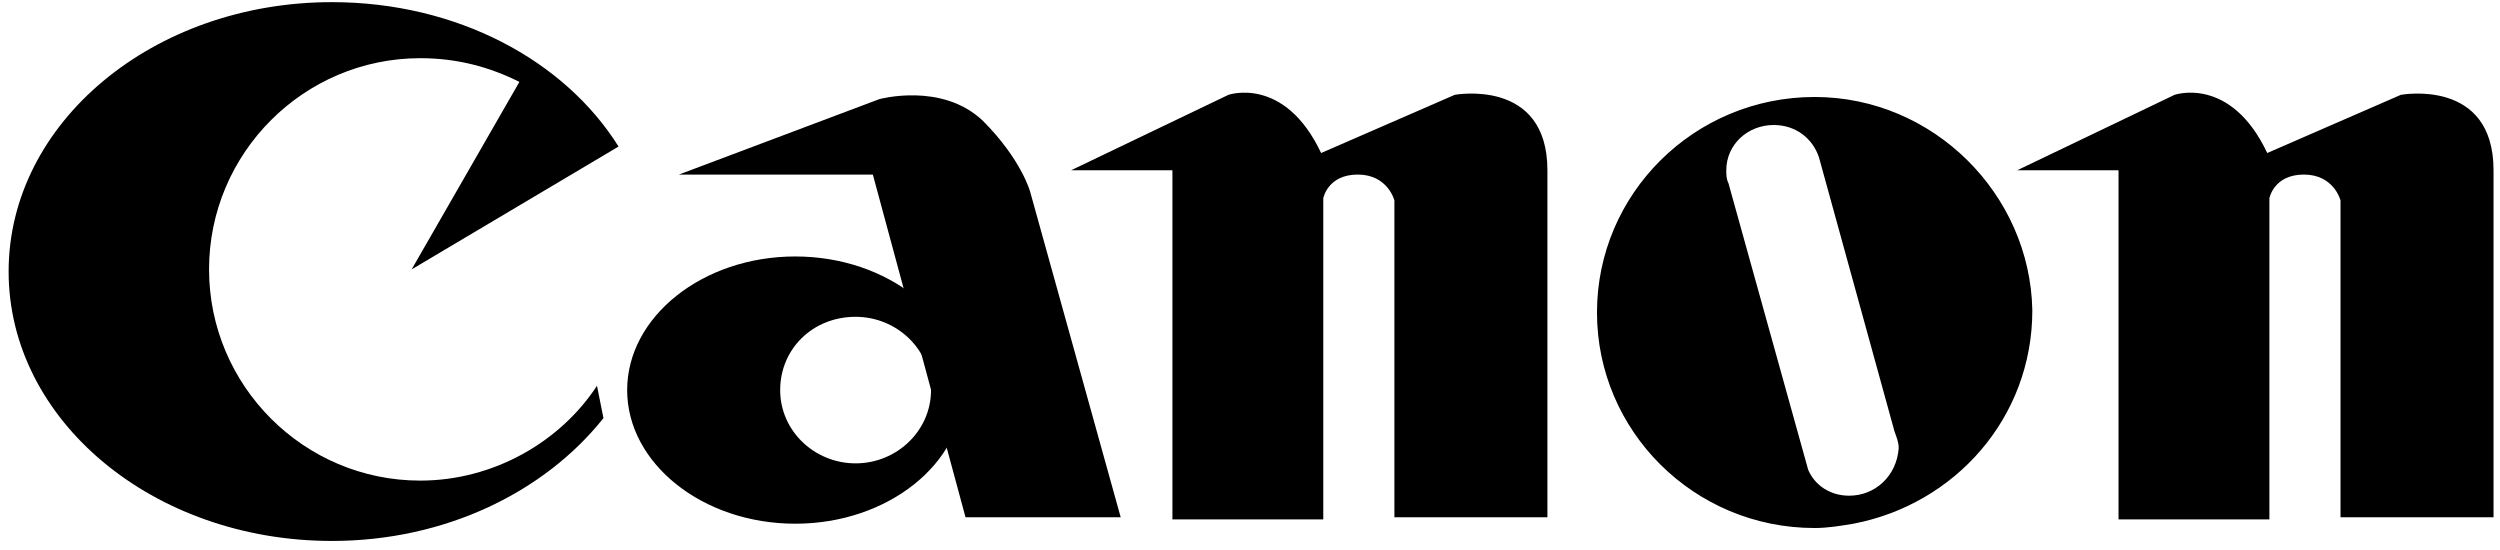
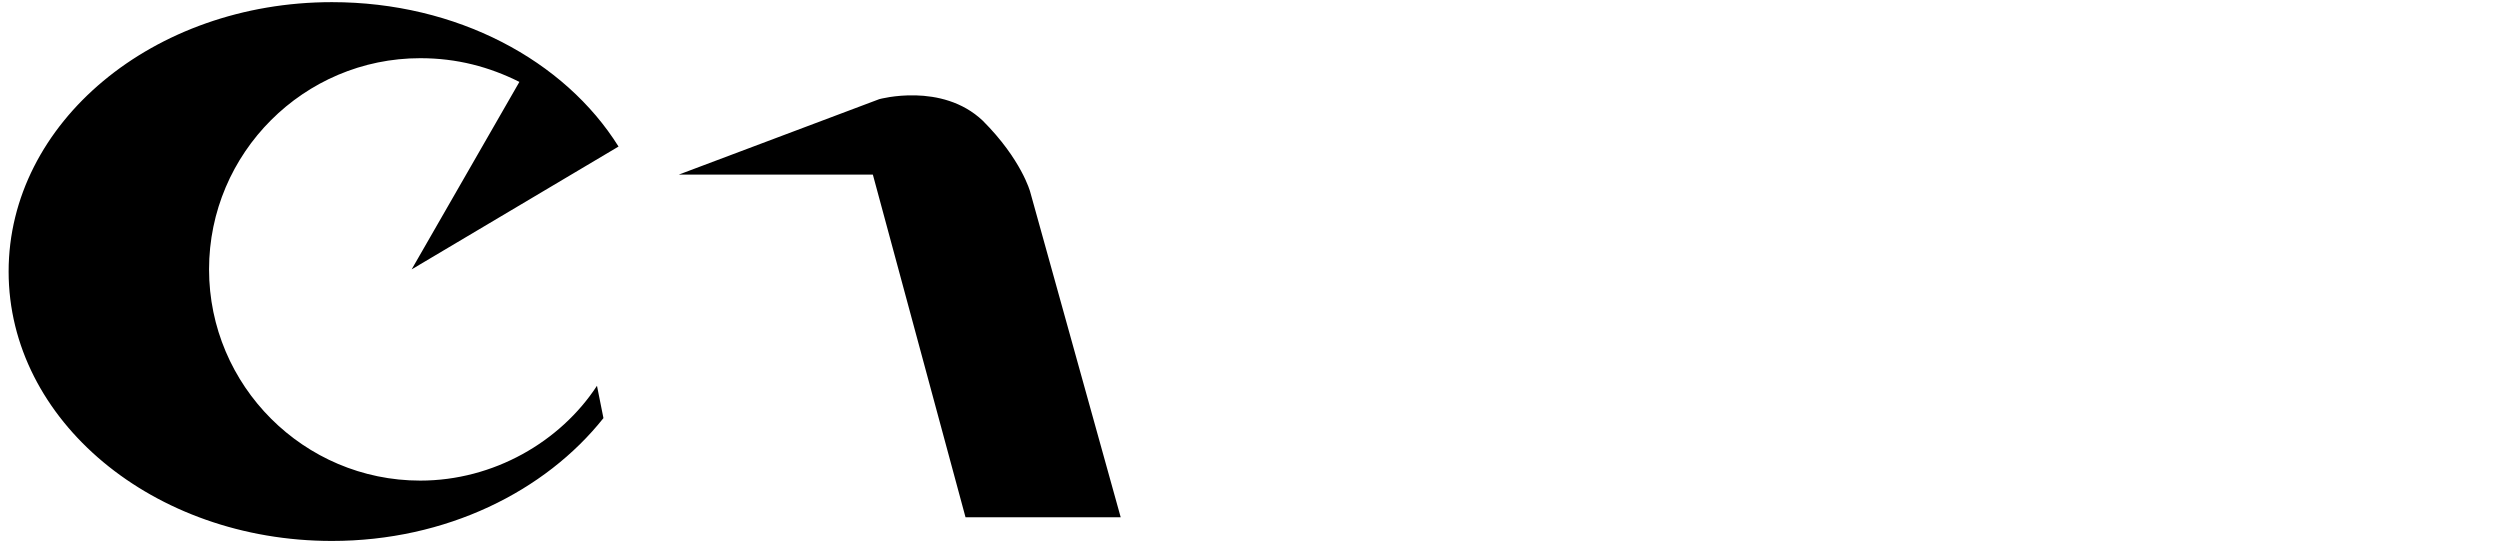
<svg xmlns="http://www.w3.org/2000/svg" width="232" height="51" viewBox="0 0 232 51">
  <g fill="#000" fill-rule="evenodd">
    <path d="M63 16.2l18.6-7s5.8-1.6 9.6 2c3.6 3.6 4.4 6.6 4.4 6.6L104 48H89.6L81 16.2H63zM56 38.8c-5.4 6.8-14.6 11.4-25.2 11.4-16.6 0-30-11.2-30-25s13.4-25 30-25c11.6 0 21.6 5.4 26.6 13.4L38.2 25l10-17.4c-2.8-1.4-5.8-2.2-9.2-2.2-10.8 0-19.6 8.8-19.6 19.6S28.2 44.6 39 44.6c6.8 0 13-3.6 16.4-8.8l.6 3z" />
-     <path d="M73.8 23.8c-8.6 0-15.6 5.6-15.6 12.4 0 6.8 7 12.4 15.6 12.4S89.4 43 89.4 36.2c0-6.8-7-12.4-15.6-12.4zM79.4 43c-3.8 0-7-3-7-6.8s3-6.8 7-6.8c3.8 0 7 3 7 6.8s-3.2 6.8-7 6.8zM99.4 15.8l14.6-7s5.2-1.8 8.6 5.4L135 8.8s8.6-1.6 8.6 7V48h-14.2V18.6s-.6-2.4-3.4-2.4-3.2 2.2-3.2 2.2v29.8h-14V15.8h-9.4zM168.4 9c-11.2 0-20.2 9-20.2 20s9 20 20.2 20c1.2 0 2.4-.2 3.6-.4 9.4-1.8 16.6-9.8 16.6-19.8C188.4 18 179.4 9 168.4 9zm3.2 37c-1.8 0-3.2-1-3.8-2.4L160.4 17c-.2-.4-.2-.8-.2-1.2 0-2.4 2-4.2 4.4-4.2 2 0 3.6 1.2 4.2 3l7 25.4c.2.6.4 1 .4 1.6-.2 2.6-2.2 4.4-4.6 4.4zM187.2 15.8l14.6-7s5.2-1.8 8.6 5.4l12.4-5.4s8.6-1.6 8.6 7V48h-14.2V18.6s-.6-2.4-3.4-2.4-3.2 2.2-3.2 2.2v29.8h-14V15.8h-9.4z" />
  </g>
</svg>